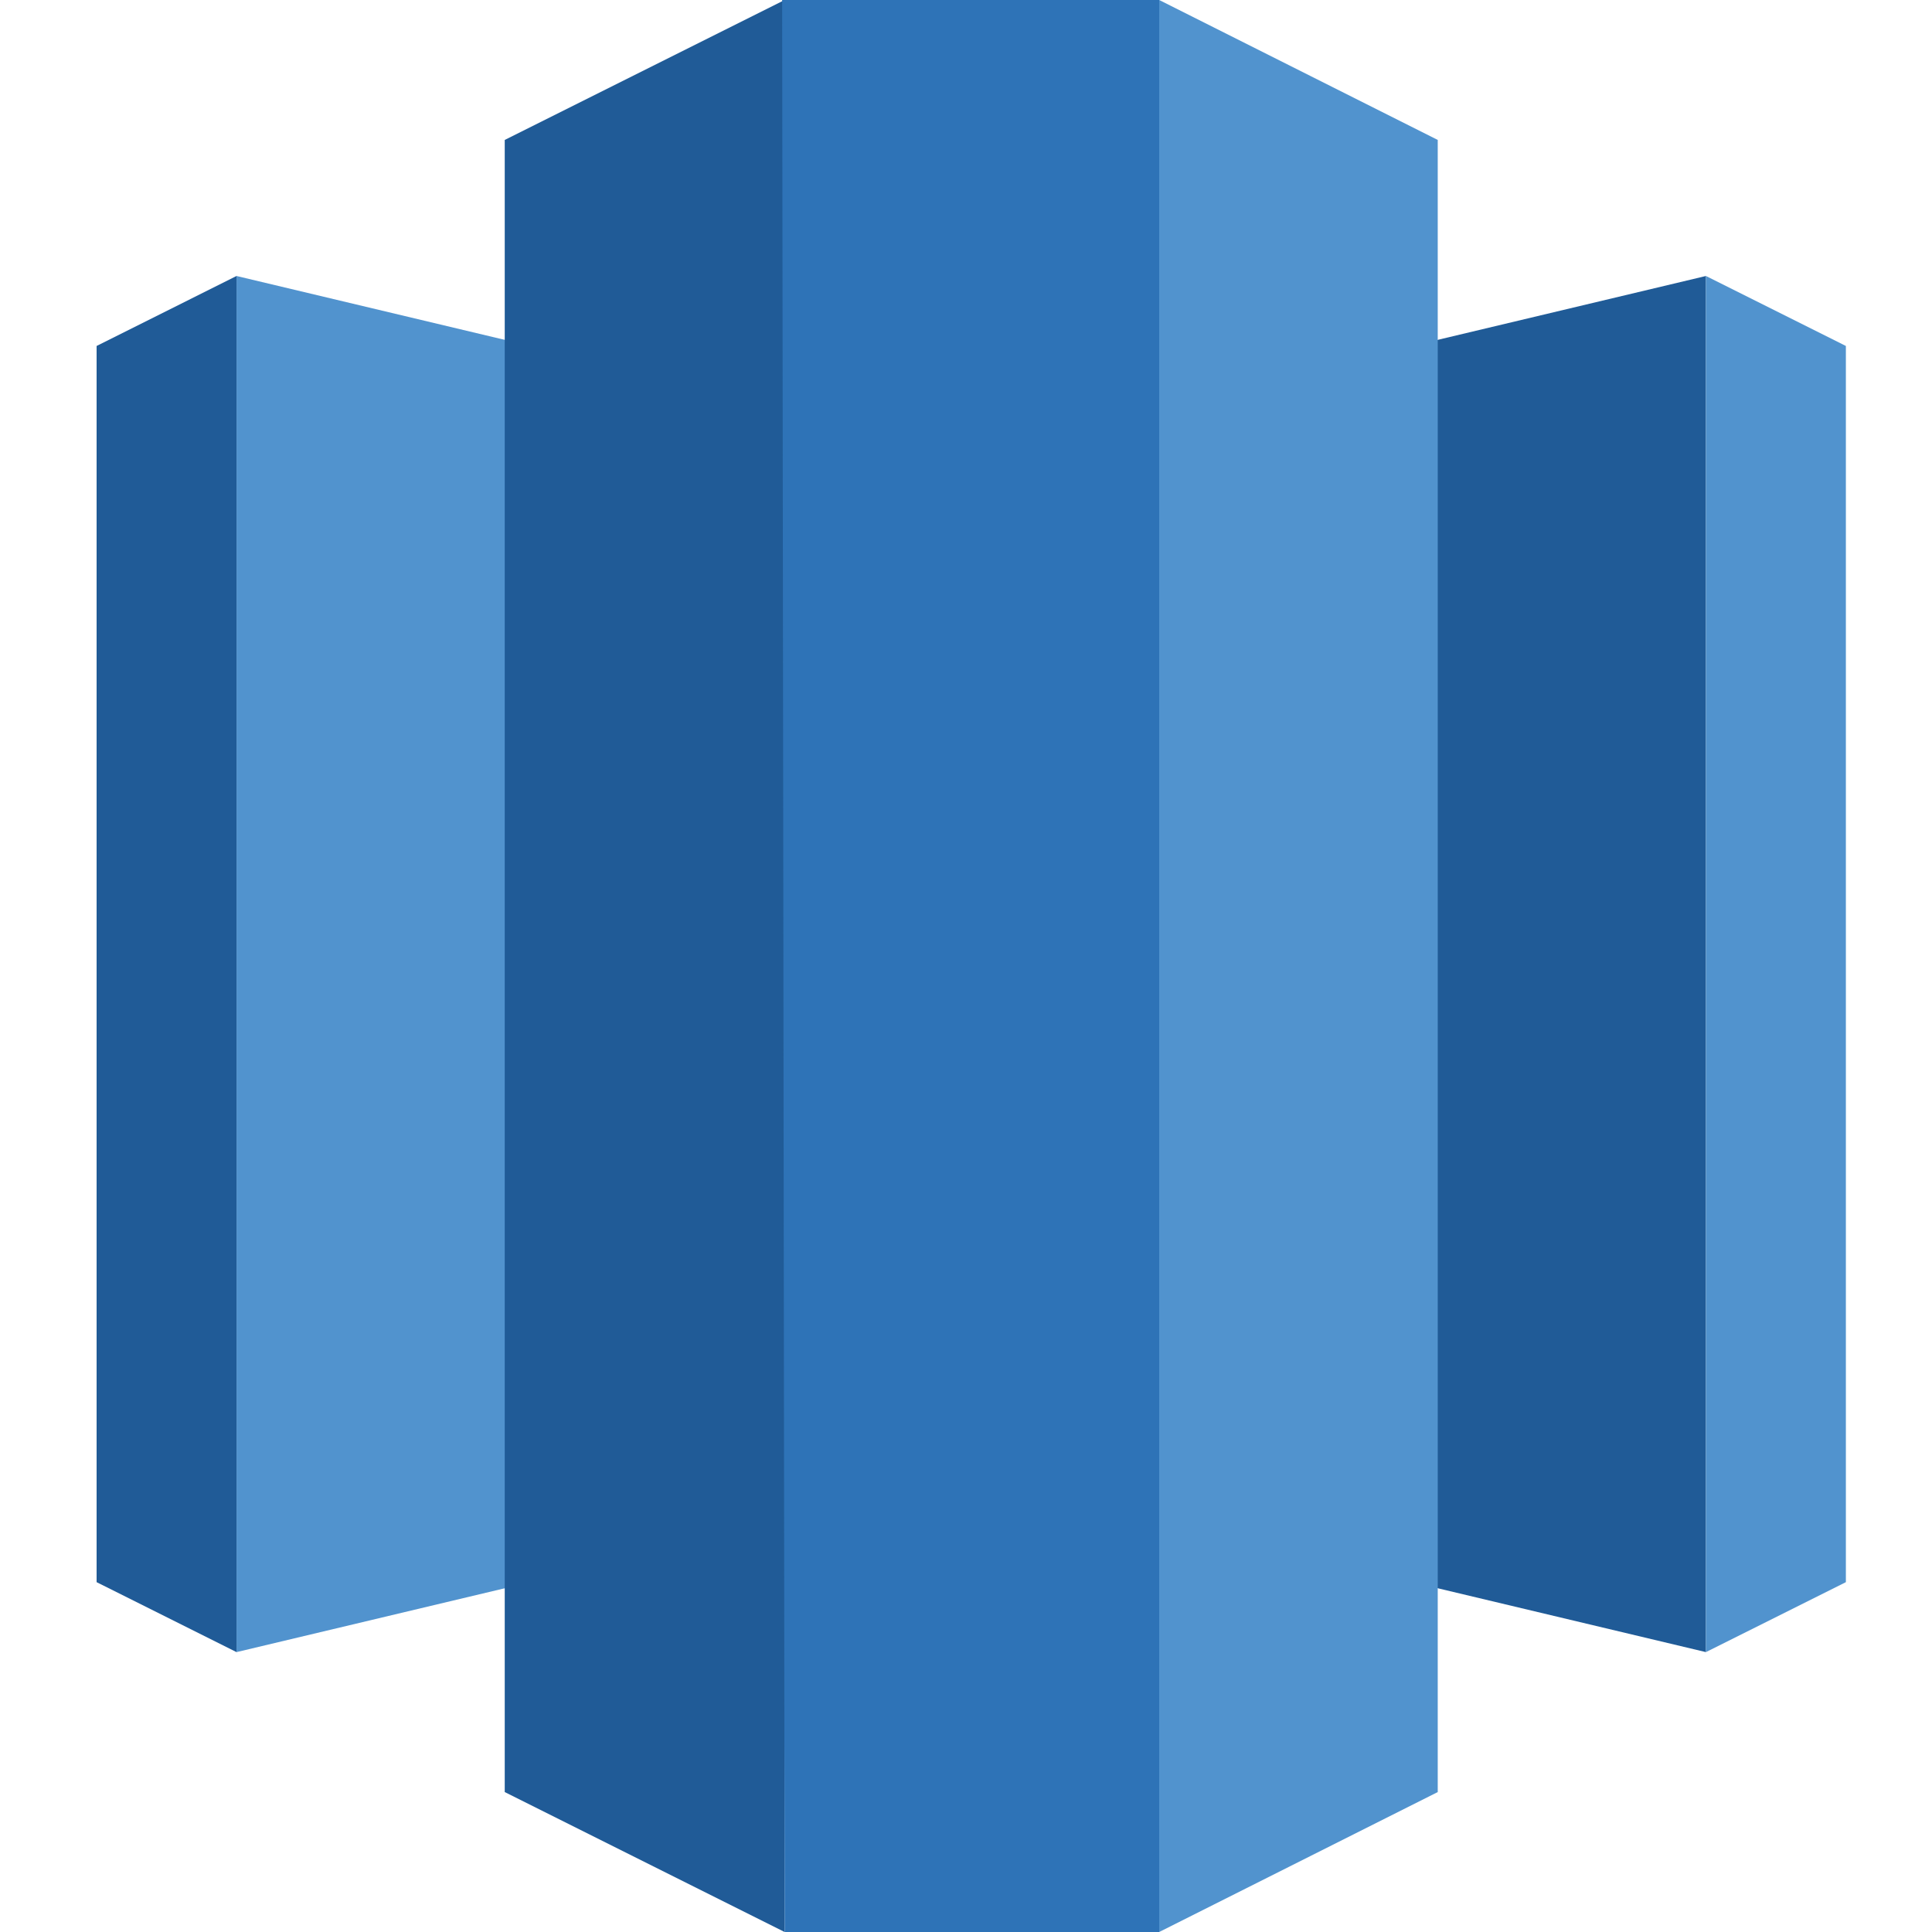
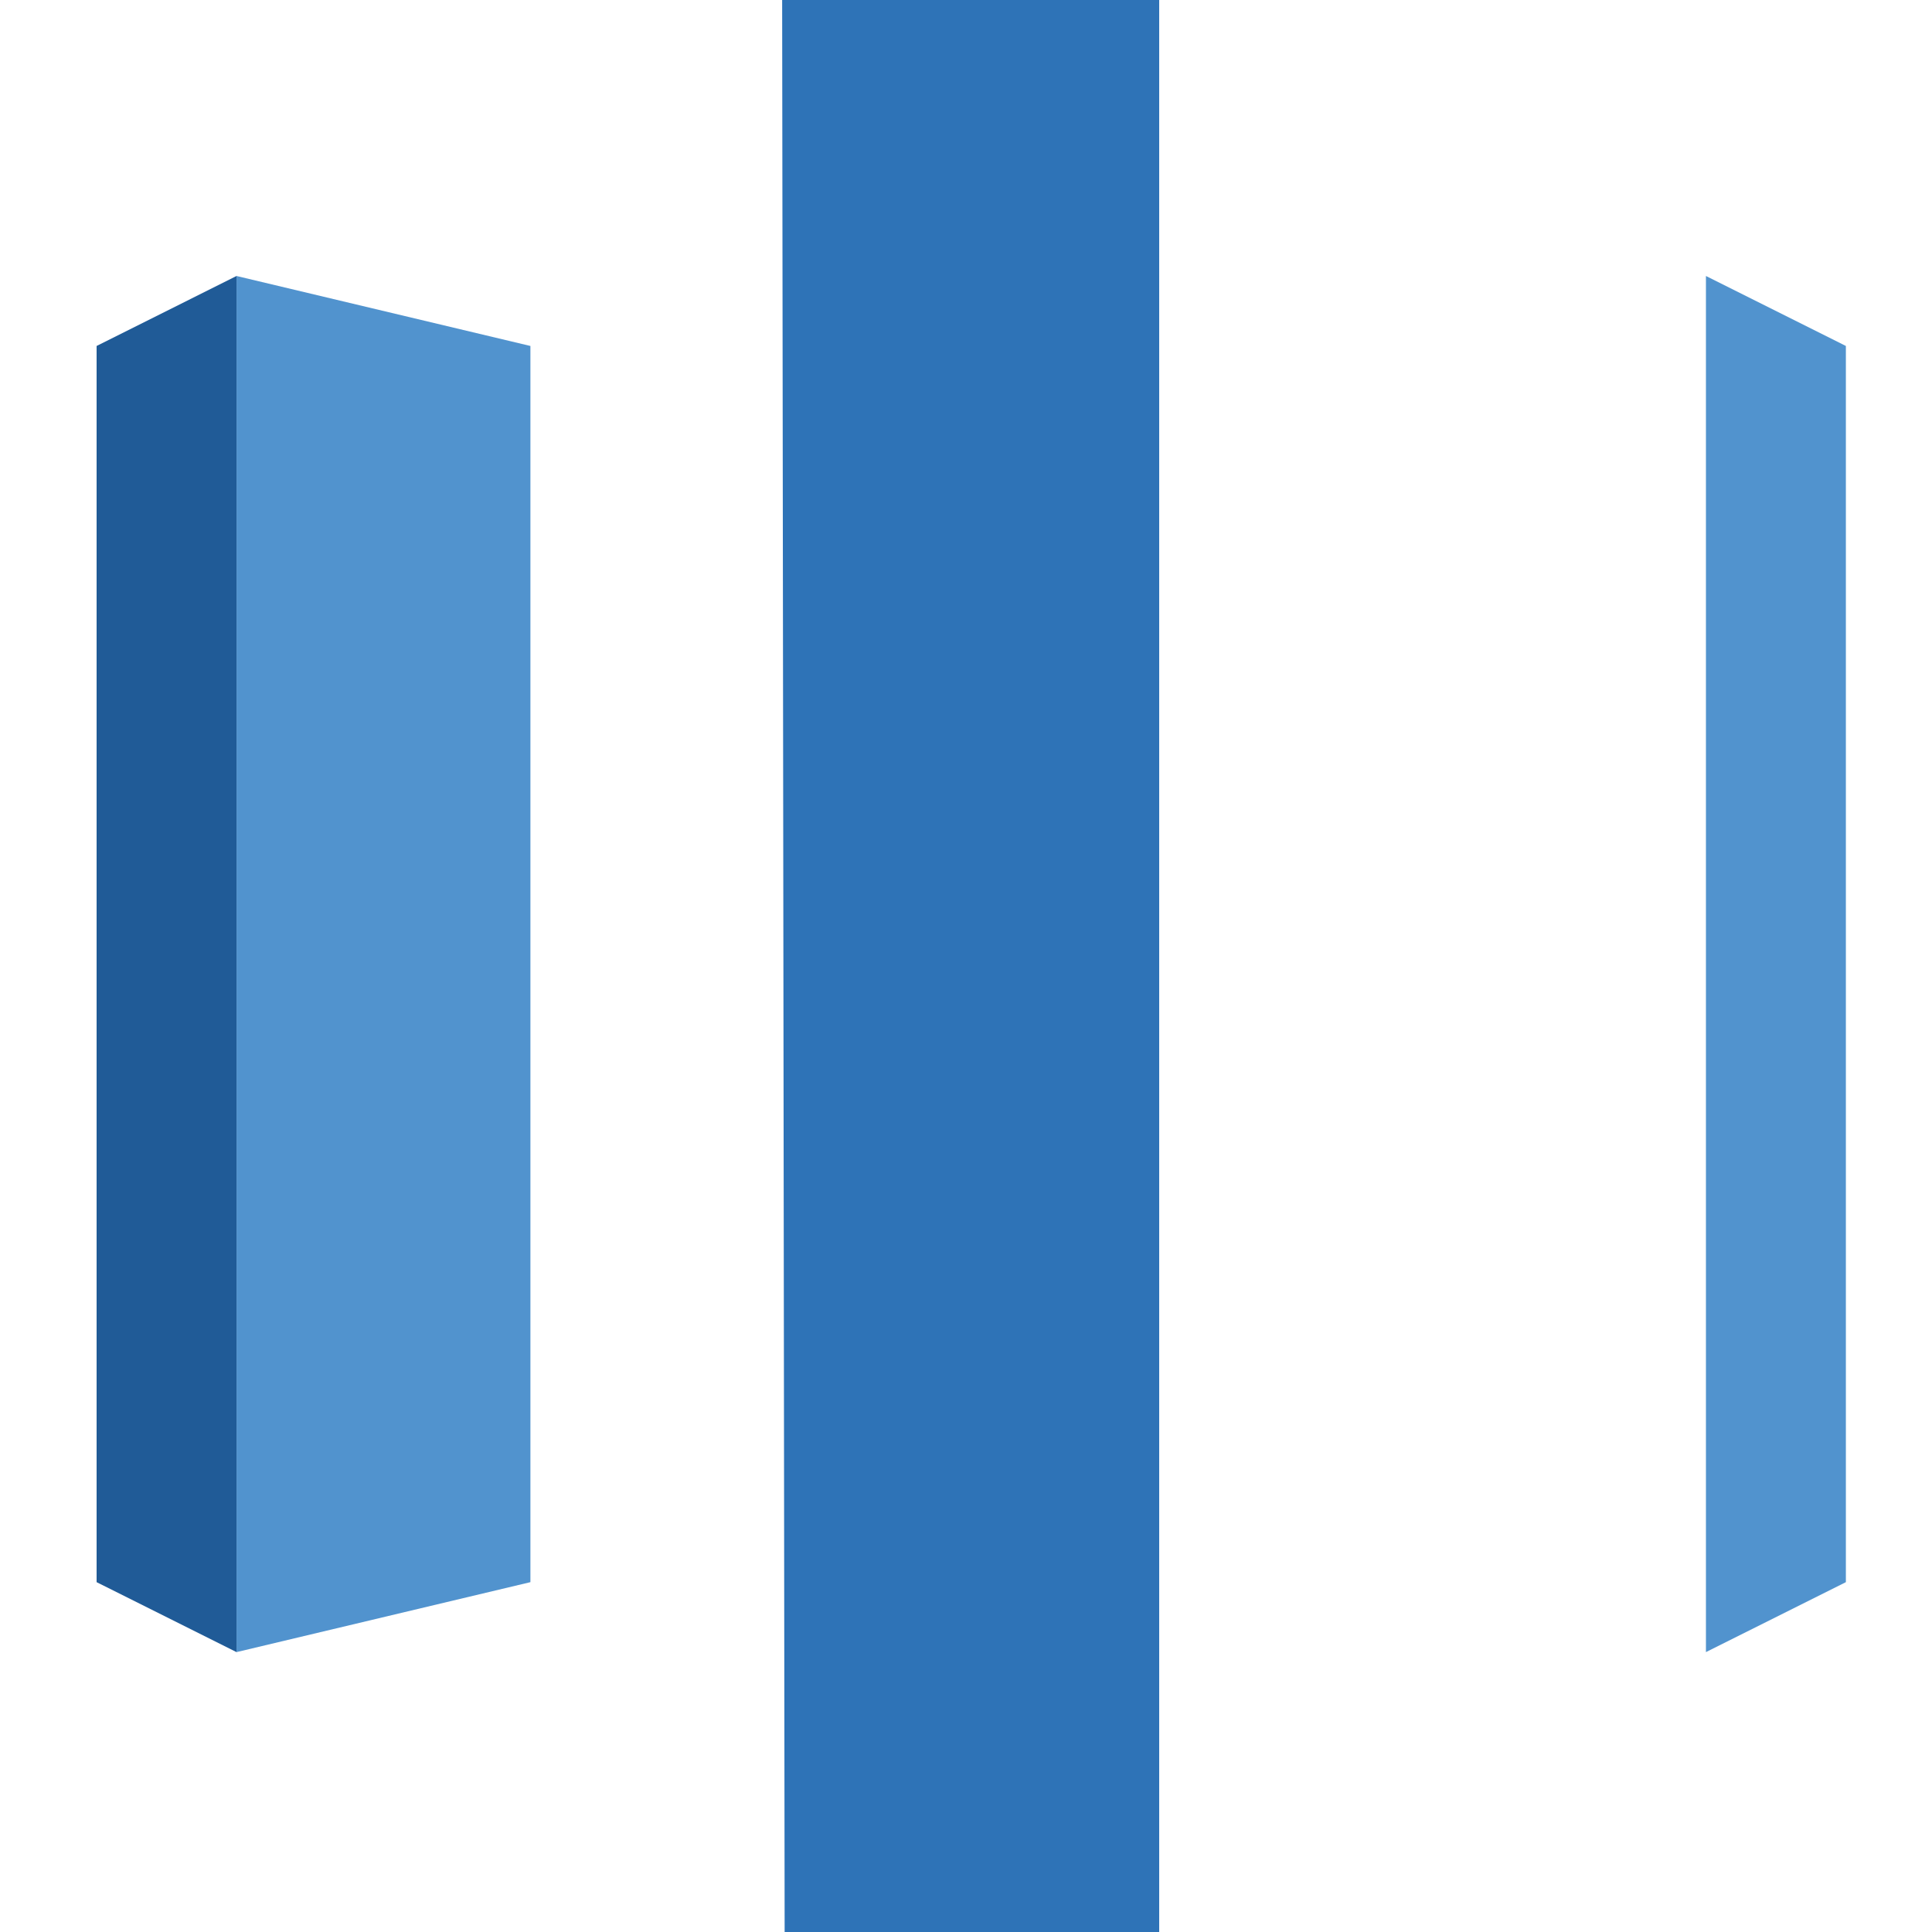
<svg xmlns="http://www.w3.org/2000/svg" width="100" height="100" viewBox="0 0 100 100" fill="none">
-   <path d="M72.781 81.818L88.299 85.513V14.285L72.781 17.98V81.818Z" fill="#205B97" />
  <path d="M88.299 14.285L95.542 17.907V81.892L88.299 85.513V14.285ZM27.454 81.892L12.243 85.513V14.285L27.454 17.907V81.892Z" fill="#5193CE" />
  <path d="M12.243 14.285L5 17.907V81.892L12.243 85.513V14.285Z" fill="#205B97" />
-   <path d="M60 100L74.417 92.757V7.243L60 0V100Z" fill="#5193CE" />
-   <path d="M40.611 100L26.125 92.757V7.243L40.611 0V100Z" fill="#205B97" />
  <path d="M40.484 0H60V100H40.613L40.484 0Z" fill="#2E73B7" />
</svg>